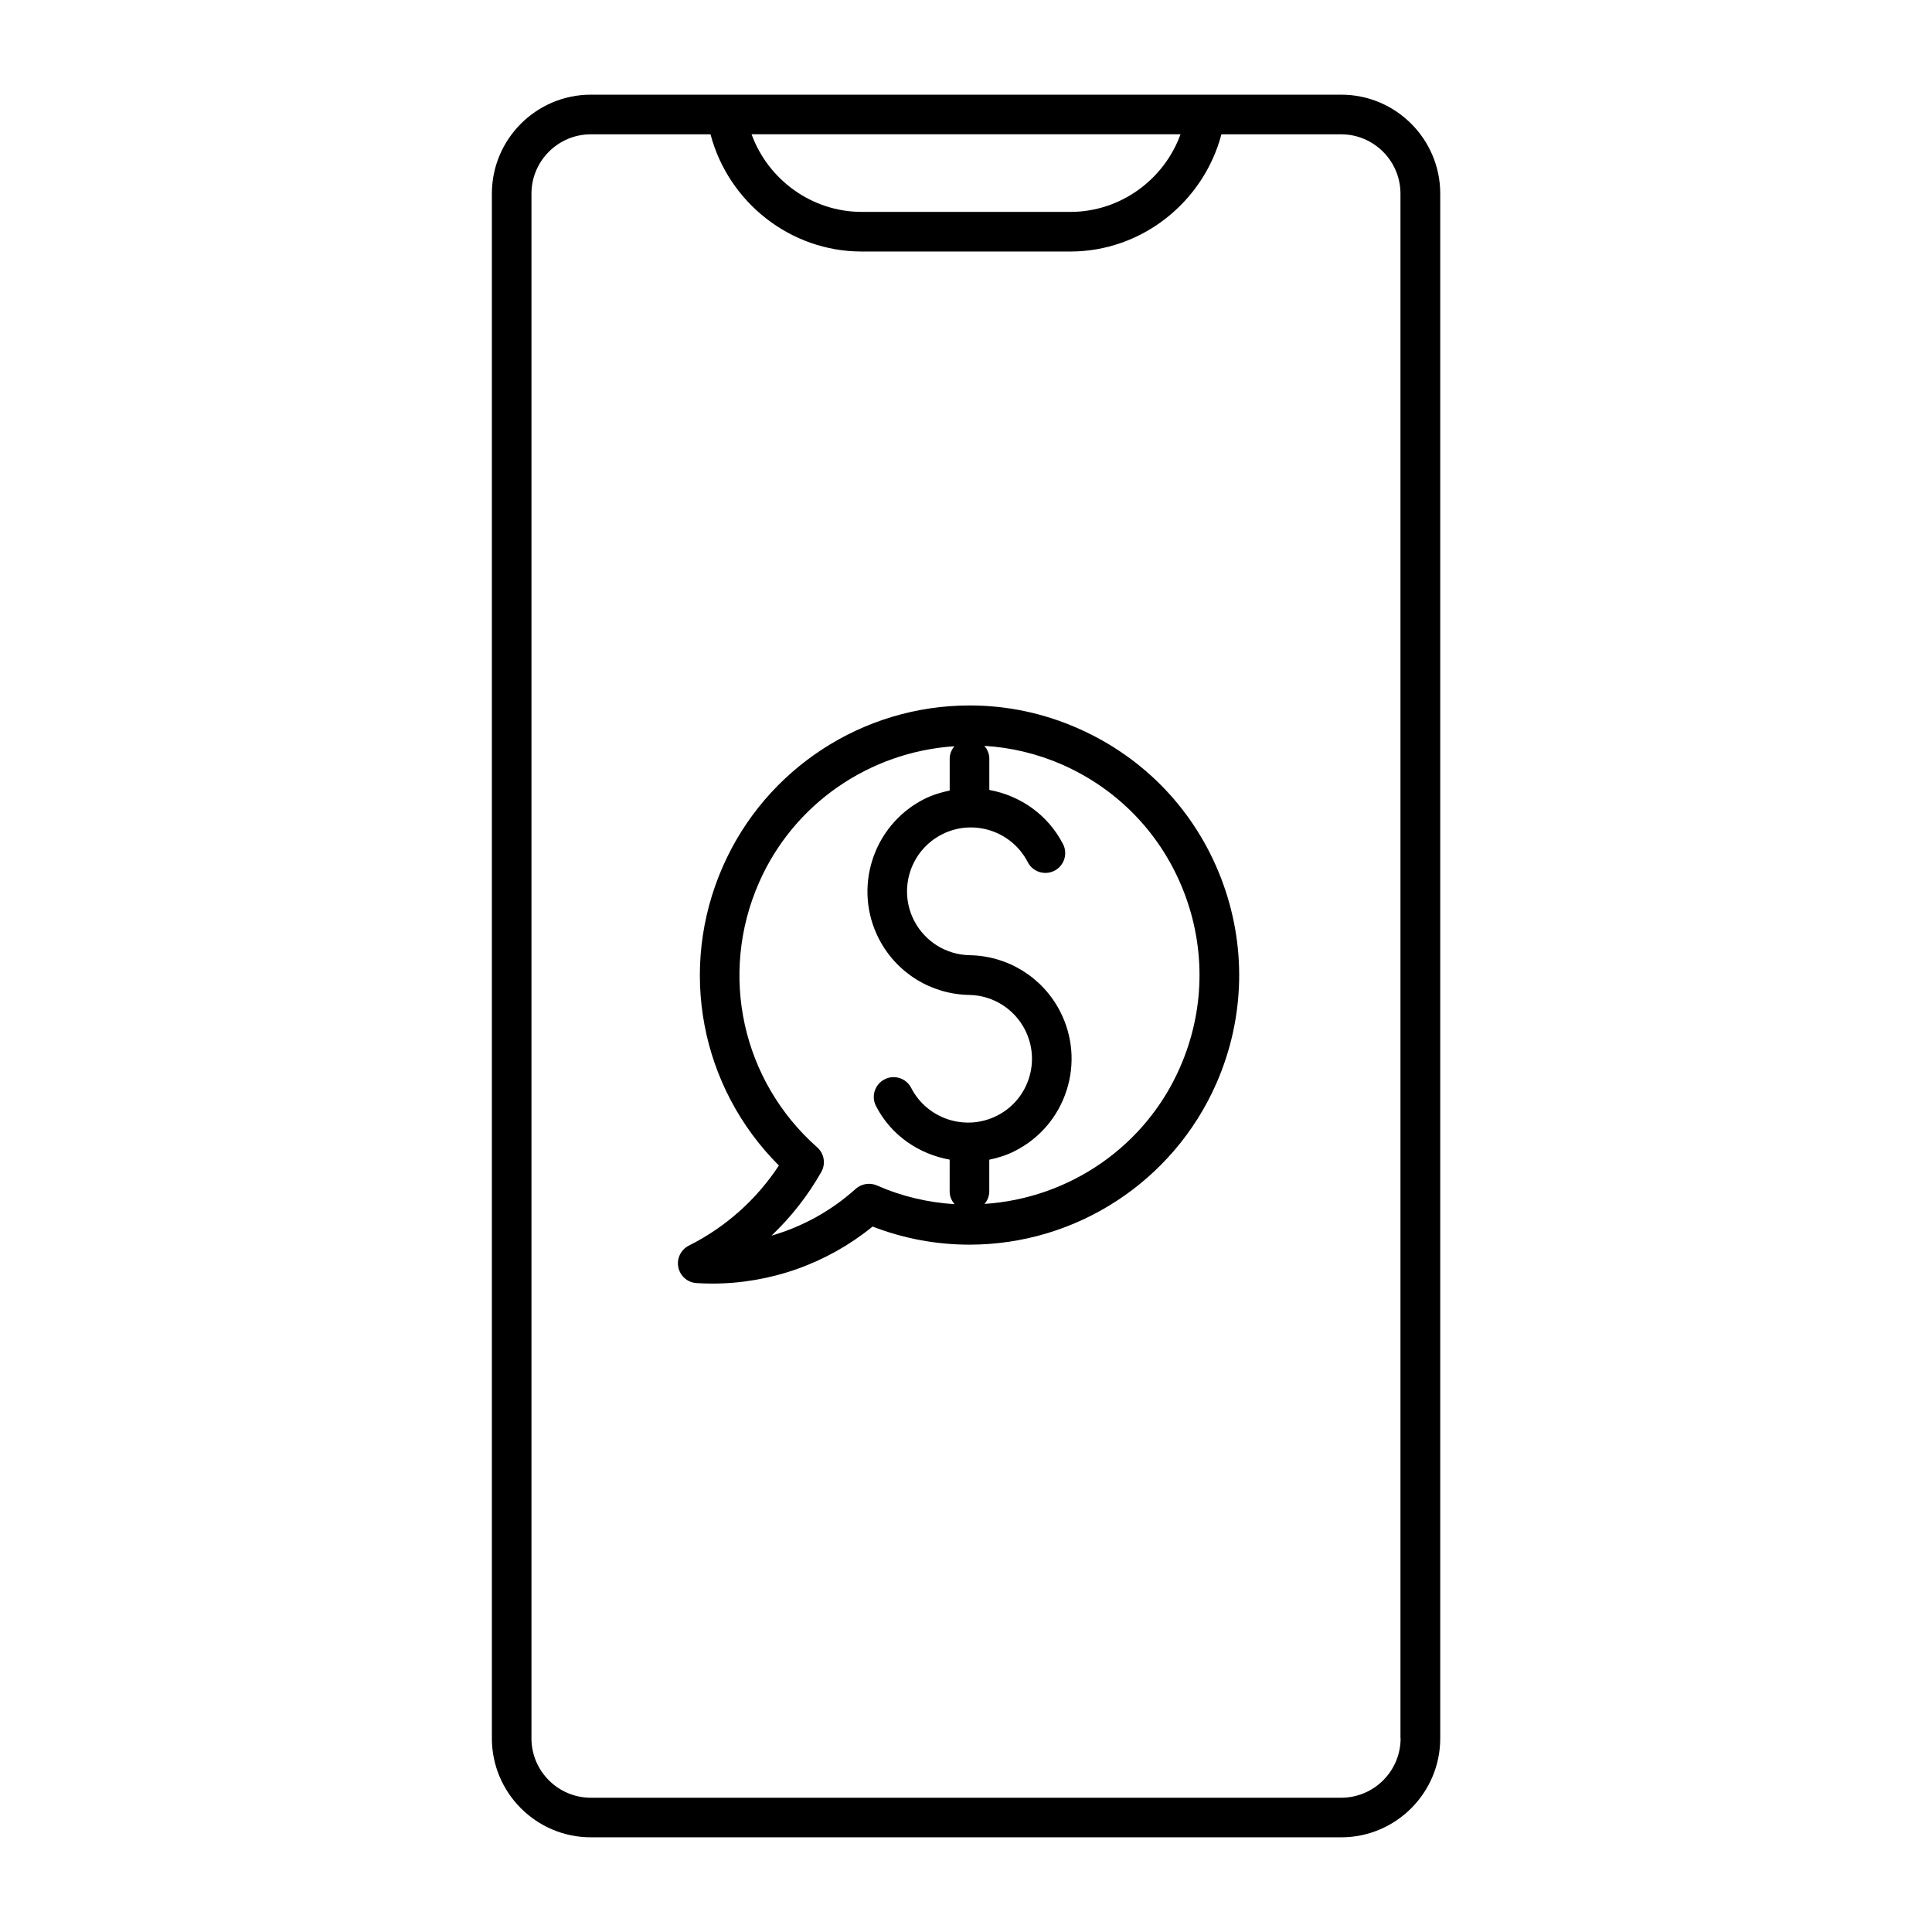
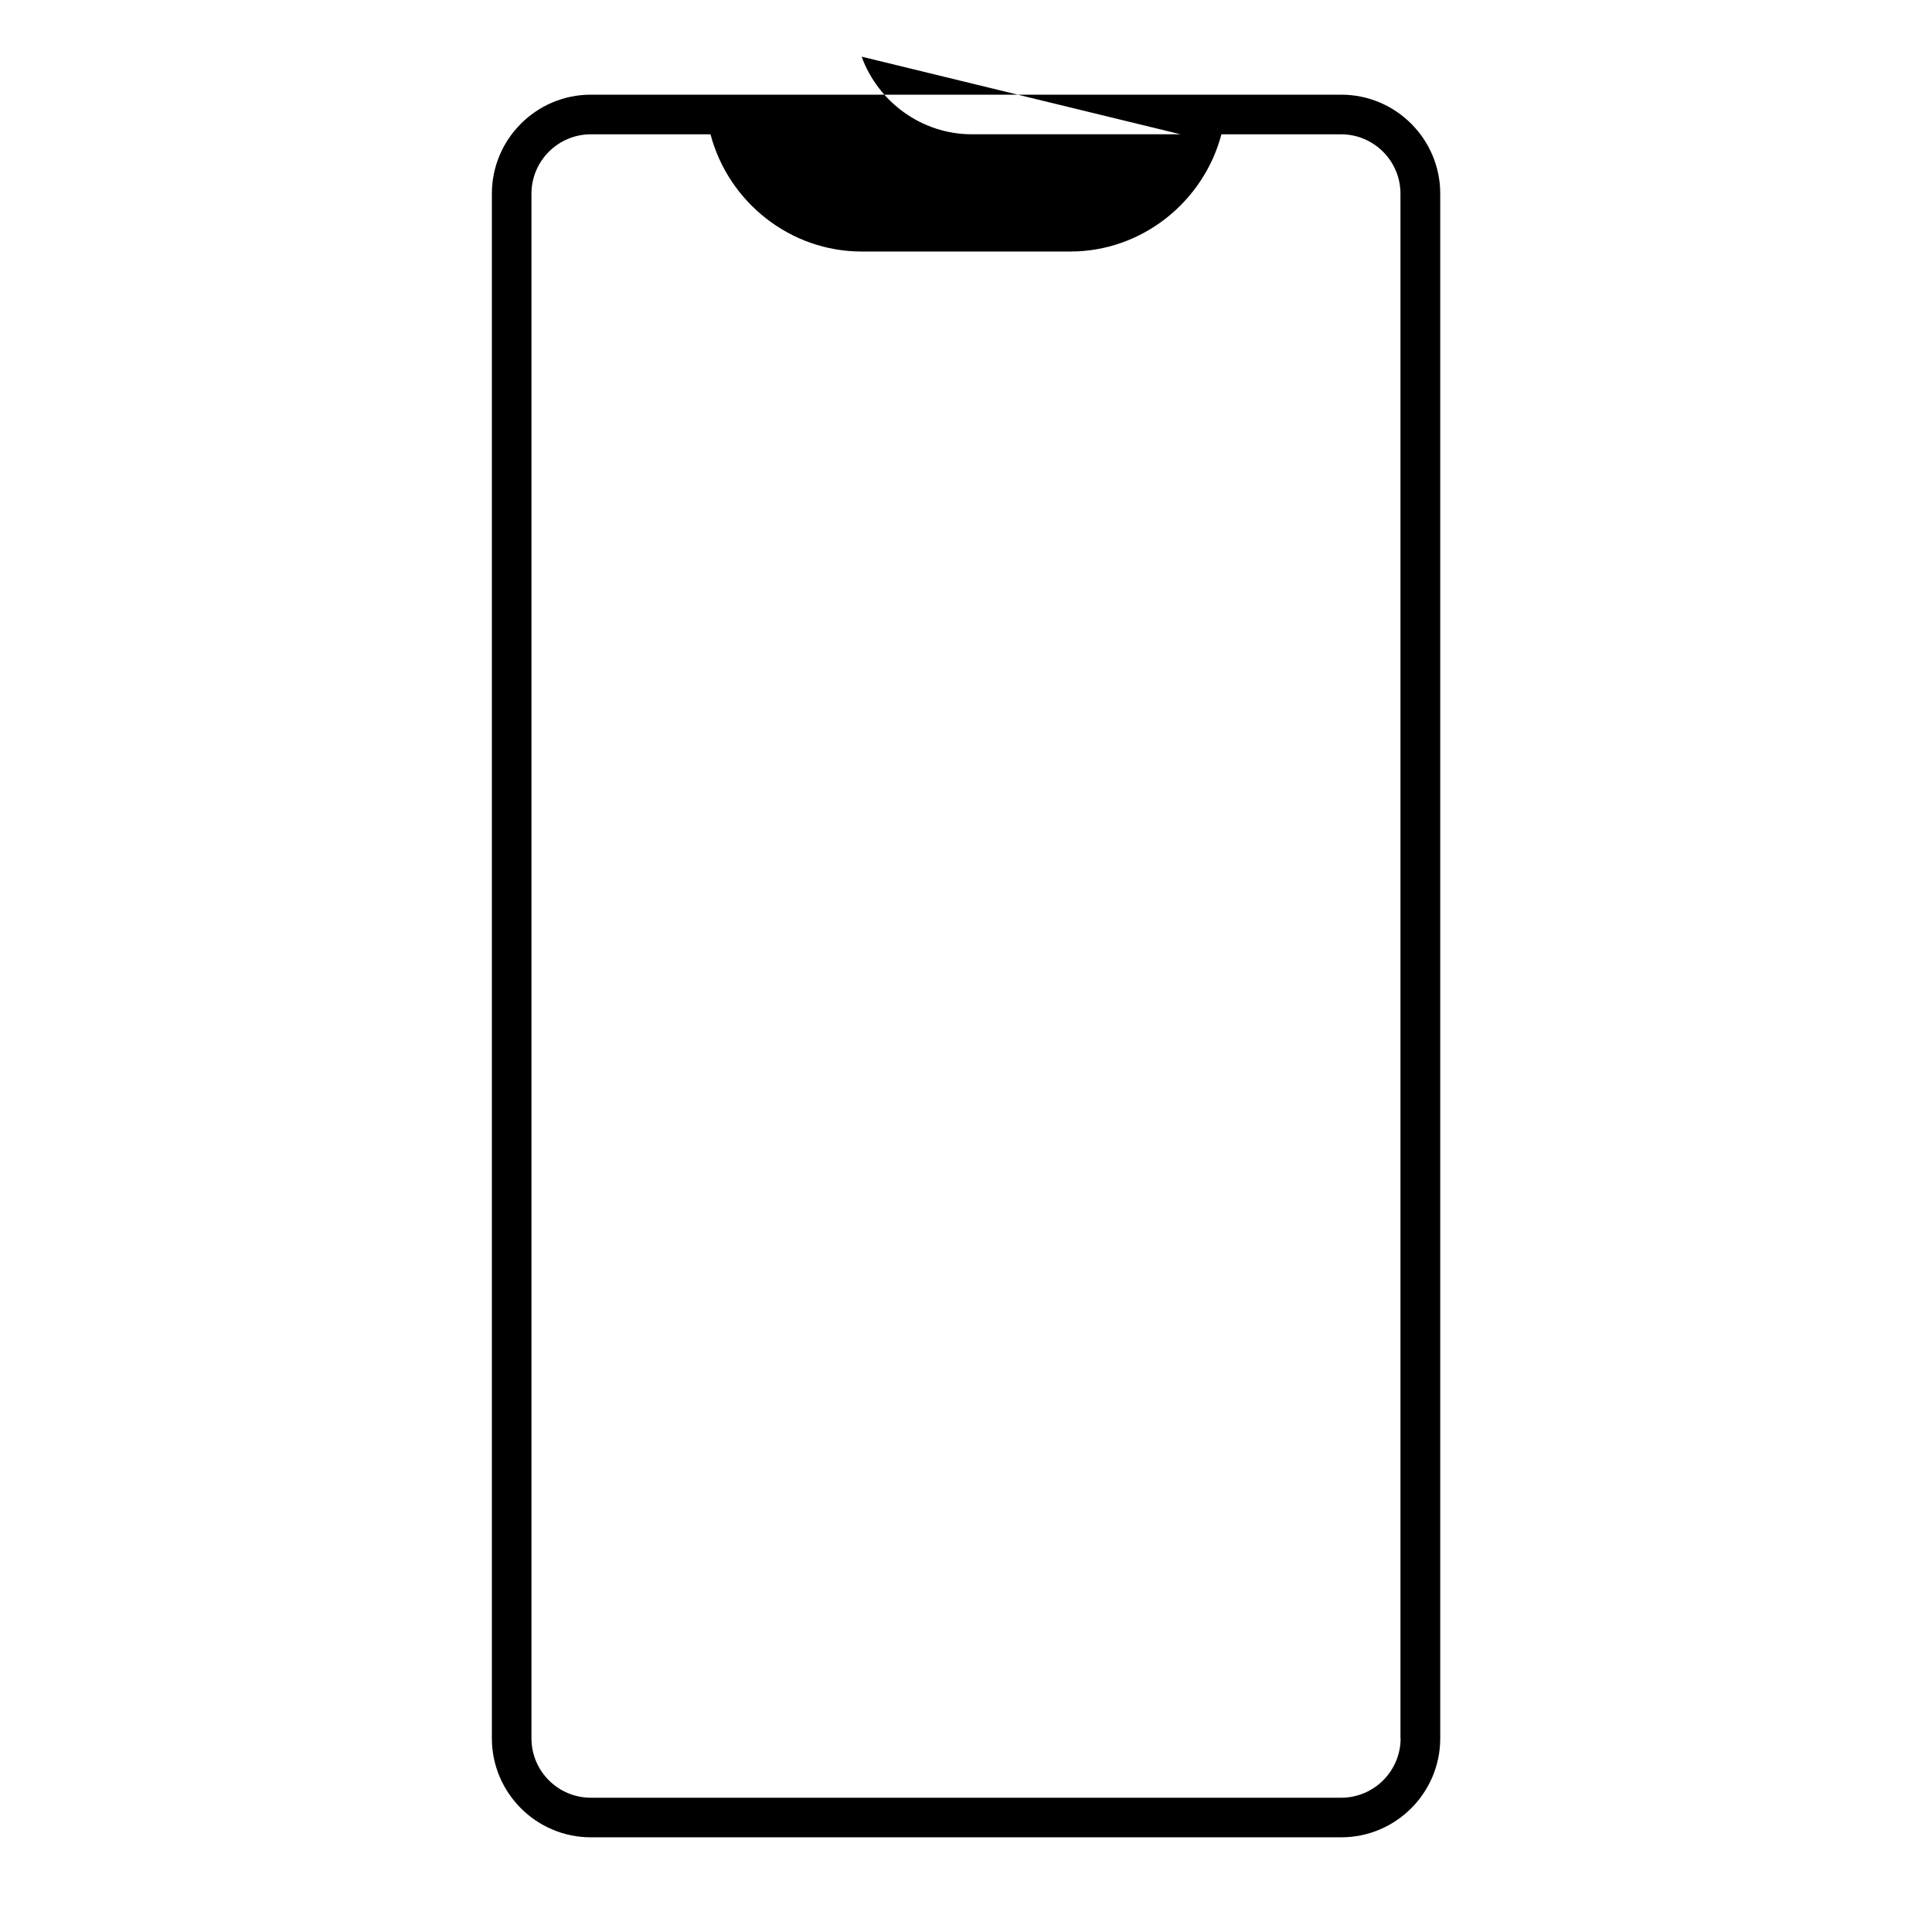
<svg xmlns="http://www.w3.org/2000/svg" fill="#000000" width="800px" height="800px" version="1.1" viewBox="144 144 512 512">
  <g>
-     <path d="m499.43 169.09h-198.84c-14.473 0-26.238 11.777-26.238 26.238v409.34c0 14.465 11.766 26.238 26.238 26.238h198.85c14.473 0 26.238-11.777 26.238-26.238v-409.34c0-14.461-11.766-26.238-26.242-26.238zm-42.582 10.496c-4.363 12.059-15.965 20.57-29.168 20.57h-55.324c-13.203 0-24.801-8.523-29.18-20.57zm58.328 425.09c0 8.68-7.074 15.742-15.742 15.742h-198.85c-8.68 0-15.742-7.062-15.742-15.742v-409.34c0-8.68 7.062-15.742 15.742-15.742h31.707c4.734 17.965 21.117 31.062 40.031 31.062h55.336c18.926 0 35.289-13.109 40.031-31.066h31.707c8.668 0 15.742 7.062 15.742 15.742v409.34z" />
-     <path d="m429.71 337.03c-9.141-4.031-18.82-6.078-28.738-6.078-28.316 0-54.012 16.75-65.41 42.668-11.965 27.195-5.941 58.484 14.852 79.254-5.953 9.047-14.137 16.352-23.859 21.223-2.121 1.07-3.266 3.422-2.793 5.742 0.484 2.34 2.457 4.051 4.828 4.188 1.375 0.094 2.75 0.137 4.125 0.137 15.543 0 30.523-5.352 42.531-15.113 8.23 3.18 16.848 4.797 25.664 4.797 28.316 0 53.992-16.742 65.402-42.645 7.672-17.465 8.102-36.883 1.207-54.664-6.906-17.801-20.34-31.812-37.809-39.508zm-58.953 122.04c-6.465 5.816-14.105 10.023-22.316 12.395 5.184-4.914 9.645-10.59 13.215-16.887 1.227-2.164 0.766-4.879-1.09-6.519-19.934-17.633-26.125-45.836-15.406-70.199 9.172-20.855 29.23-34.594 51.766-36.098-0.746 0.902-1.25 2.016-1.25 3.285v8.449c-2.34 0.492-4.66 1.188-6.894 2.332-13.457 6.918-18.777 23.48-11.883 36.934 4.629 9.016 13.793 14.727 23.93 14.906 6.266 0.105 11.922 3.633 14.789 9.203 2.047 4.019 2.434 8.598 1.051 12.898-1.387 4.312-4.356 7.82-8.387 9.867-8.312 4.262-18.547 0.965-22.809-7.328-1.312-2.582-4.492-3.602-7.062-2.266-2.57 1.324-3.602 4.492-2.266 7.062 4.039 7.871 11.43 12.742 19.523 14.211v8.449c0 1.289 0.523 2.457 1.312 3.359-7.094-0.453-14.012-2.066-20.613-4.977-1.863-0.809-4.078-0.453-5.609 0.922zm85.918-32.117c-9.164 20.867-29.223 34.605-51.758 36.098 0.746-0.902 1.25-2.004 1.25-3.285v-8.43c2.363-0.492 4.672-1.207 6.906-2.371 6.519-3.348 11.336-9.027 13.582-15.996s1.625-14.41-1.711-20.93c-4.629-9.004-13.793-14.715-23.93-14.895-6.266-0.105-11.922-3.633-14.777-9.195-4.262-8.301-0.977-18.535 7.336-22.797 8.301-4.281 18.535-0.965 22.797 7.336 1.332 2.582 4.492 3.578 7.074 2.266 2.562-1.324 3.602-4.492 2.266-7.062-4.051-7.871-11.43-12.879-19.531-14.348v-8.312c0-1.312-0.523-2.465-1.312-3.379 7.106 0.453 14.023 2.078 20.637 4.984 14.883 6.559 26.344 18.527 32.223 33.691 5.887 15.18 5.512 31.742-1.051 46.625z" />
+     <path d="m499.43 169.09h-198.84c-14.473 0-26.238 11.777-26.238 26.238v409.34c0 14.465 11.766 26.238 26.238 26.238h198.85c14.473 0 26.238-11.777 26.238-26.238v-409.34c0-14.461-11.766-26.238-26.242-26.238zm-42.582 10.496h-55.324c-13.203 0-24.801-8.523-29.18-20.57zm58.328 425.09c0 8.68-7.074 15.742-15.742 15.742h-198.85c-8.68 0-15.742-7.062-15.742-15.742v-409.34c0-8.68 7.062-15.742 15.742-15.742h31.707c4.734 17.965 21.117 31.062 40.031 31.062h55.336c18.926 0 35.289-13.109 40.031-31.066h31.707c8.668 0 15.742 7.062 15.742 15.742v409.34z" />
  </g>
</svg>